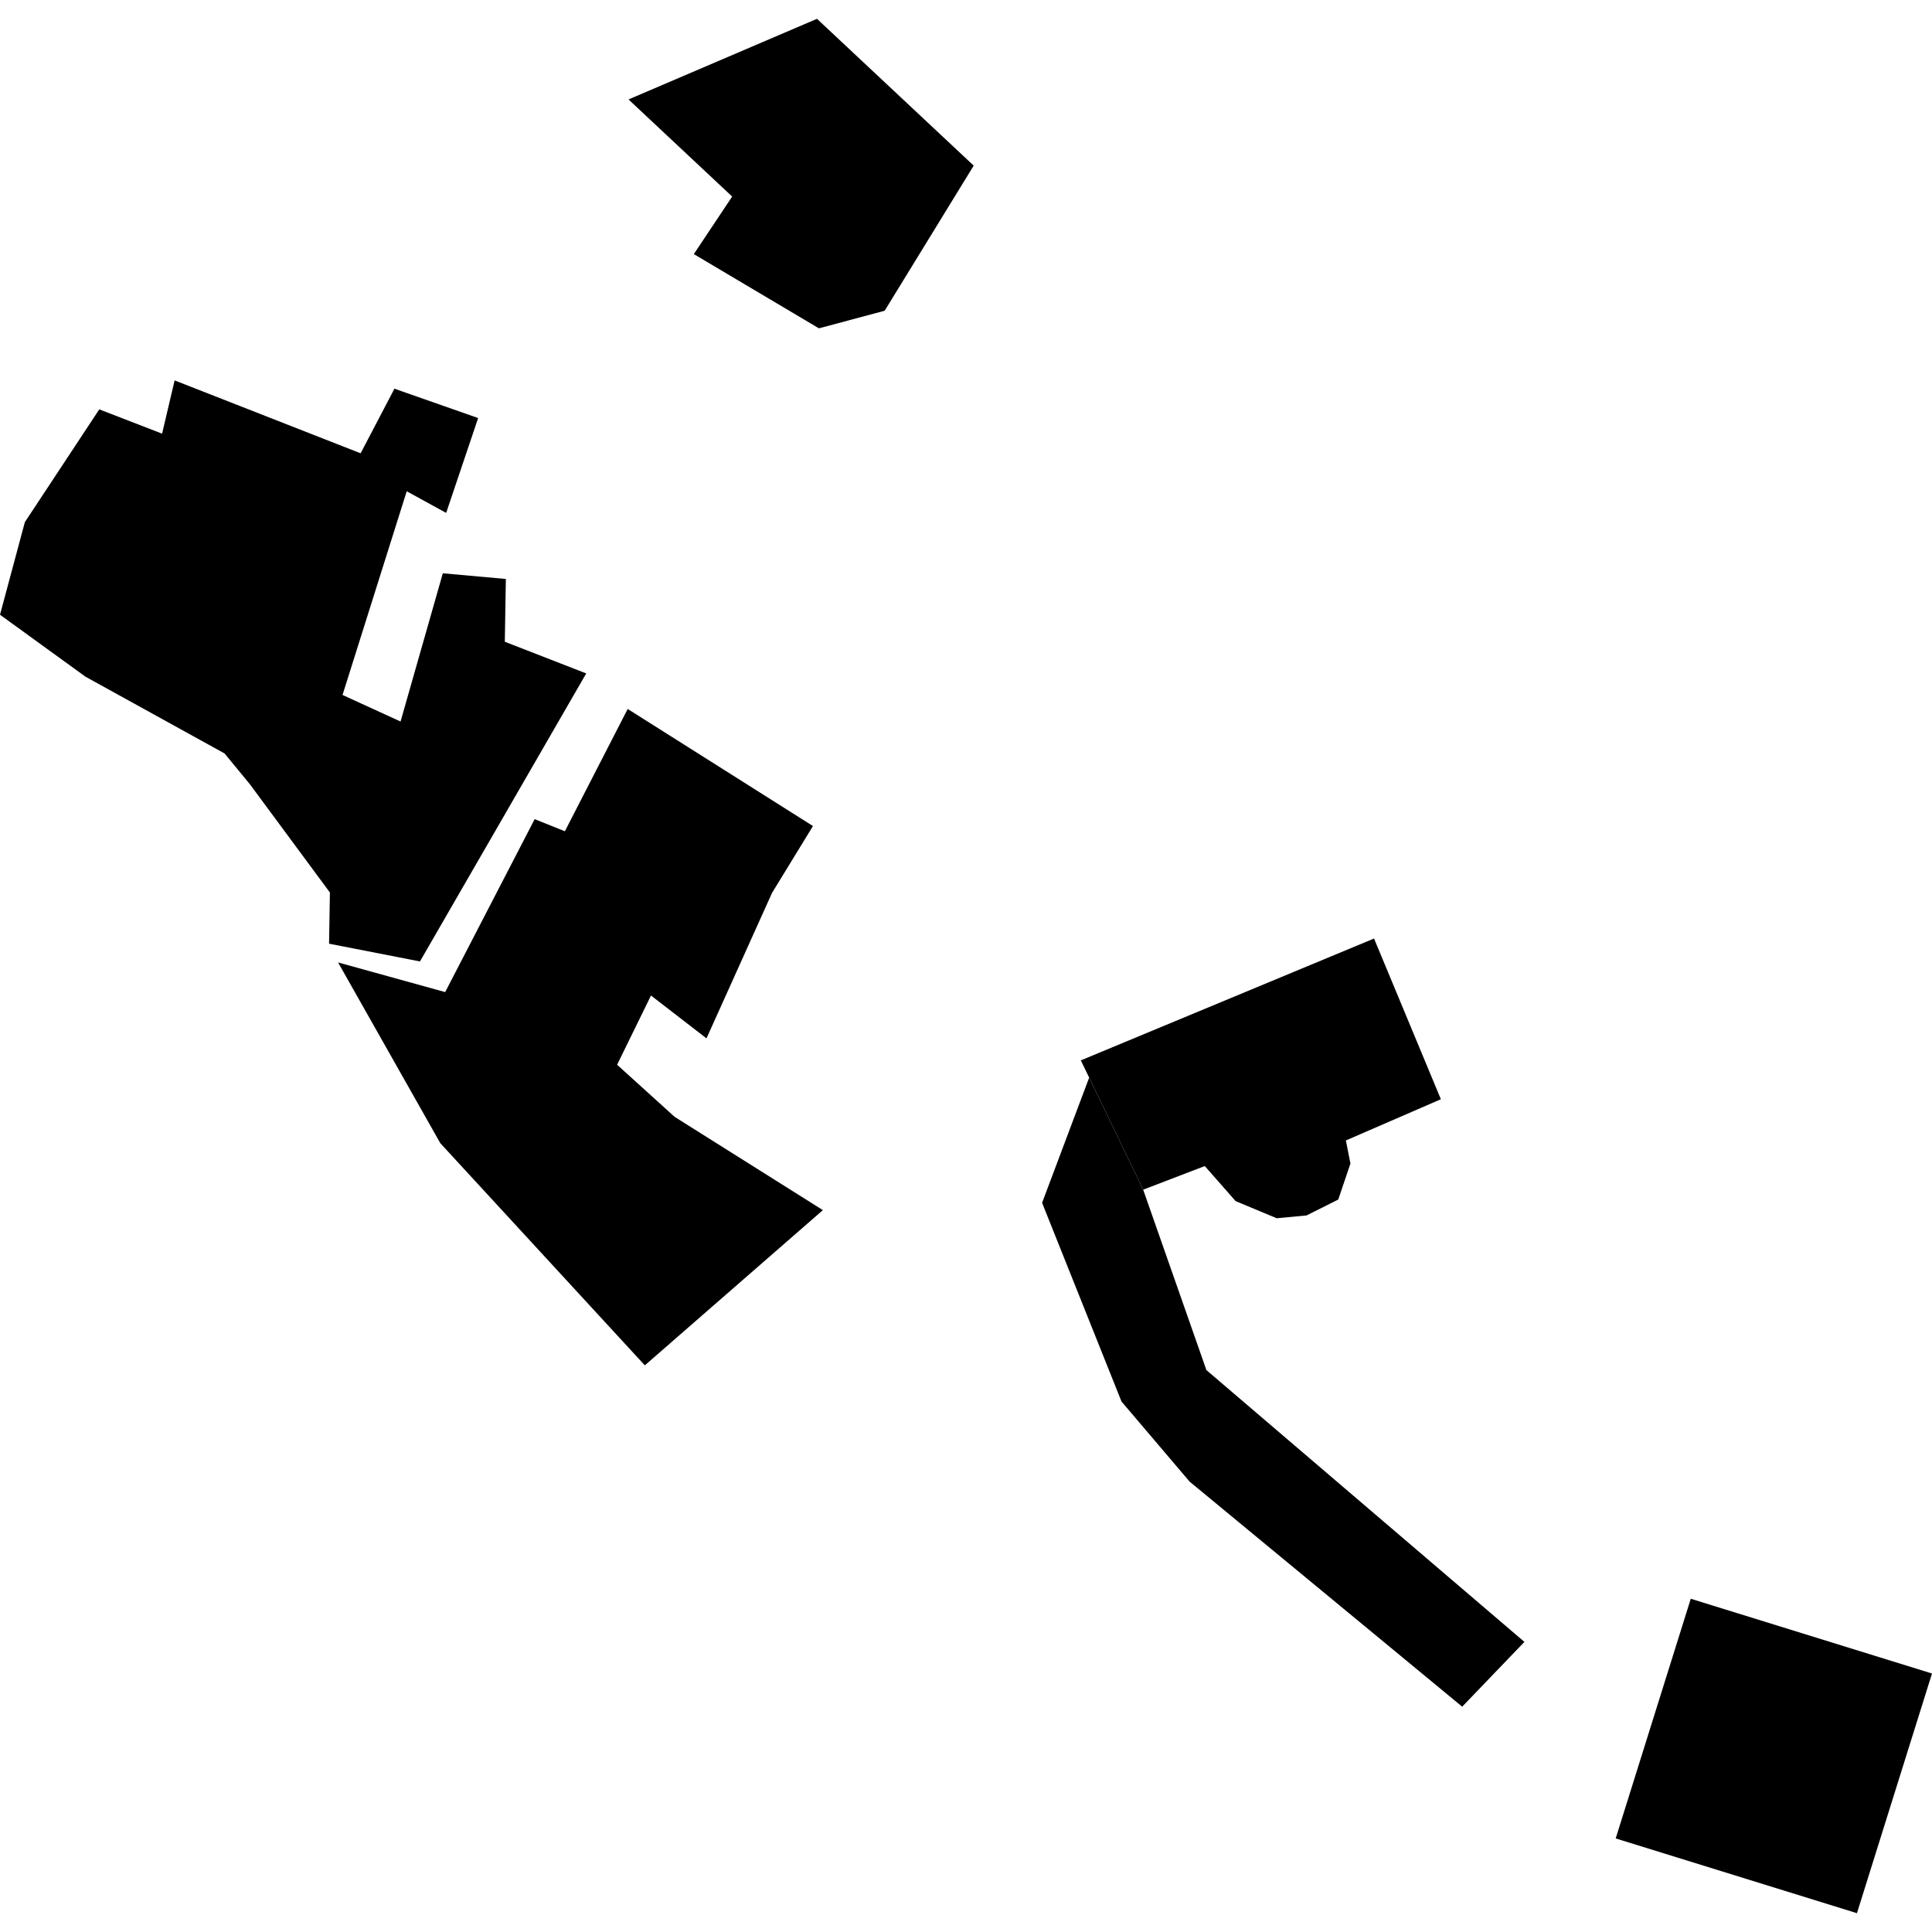
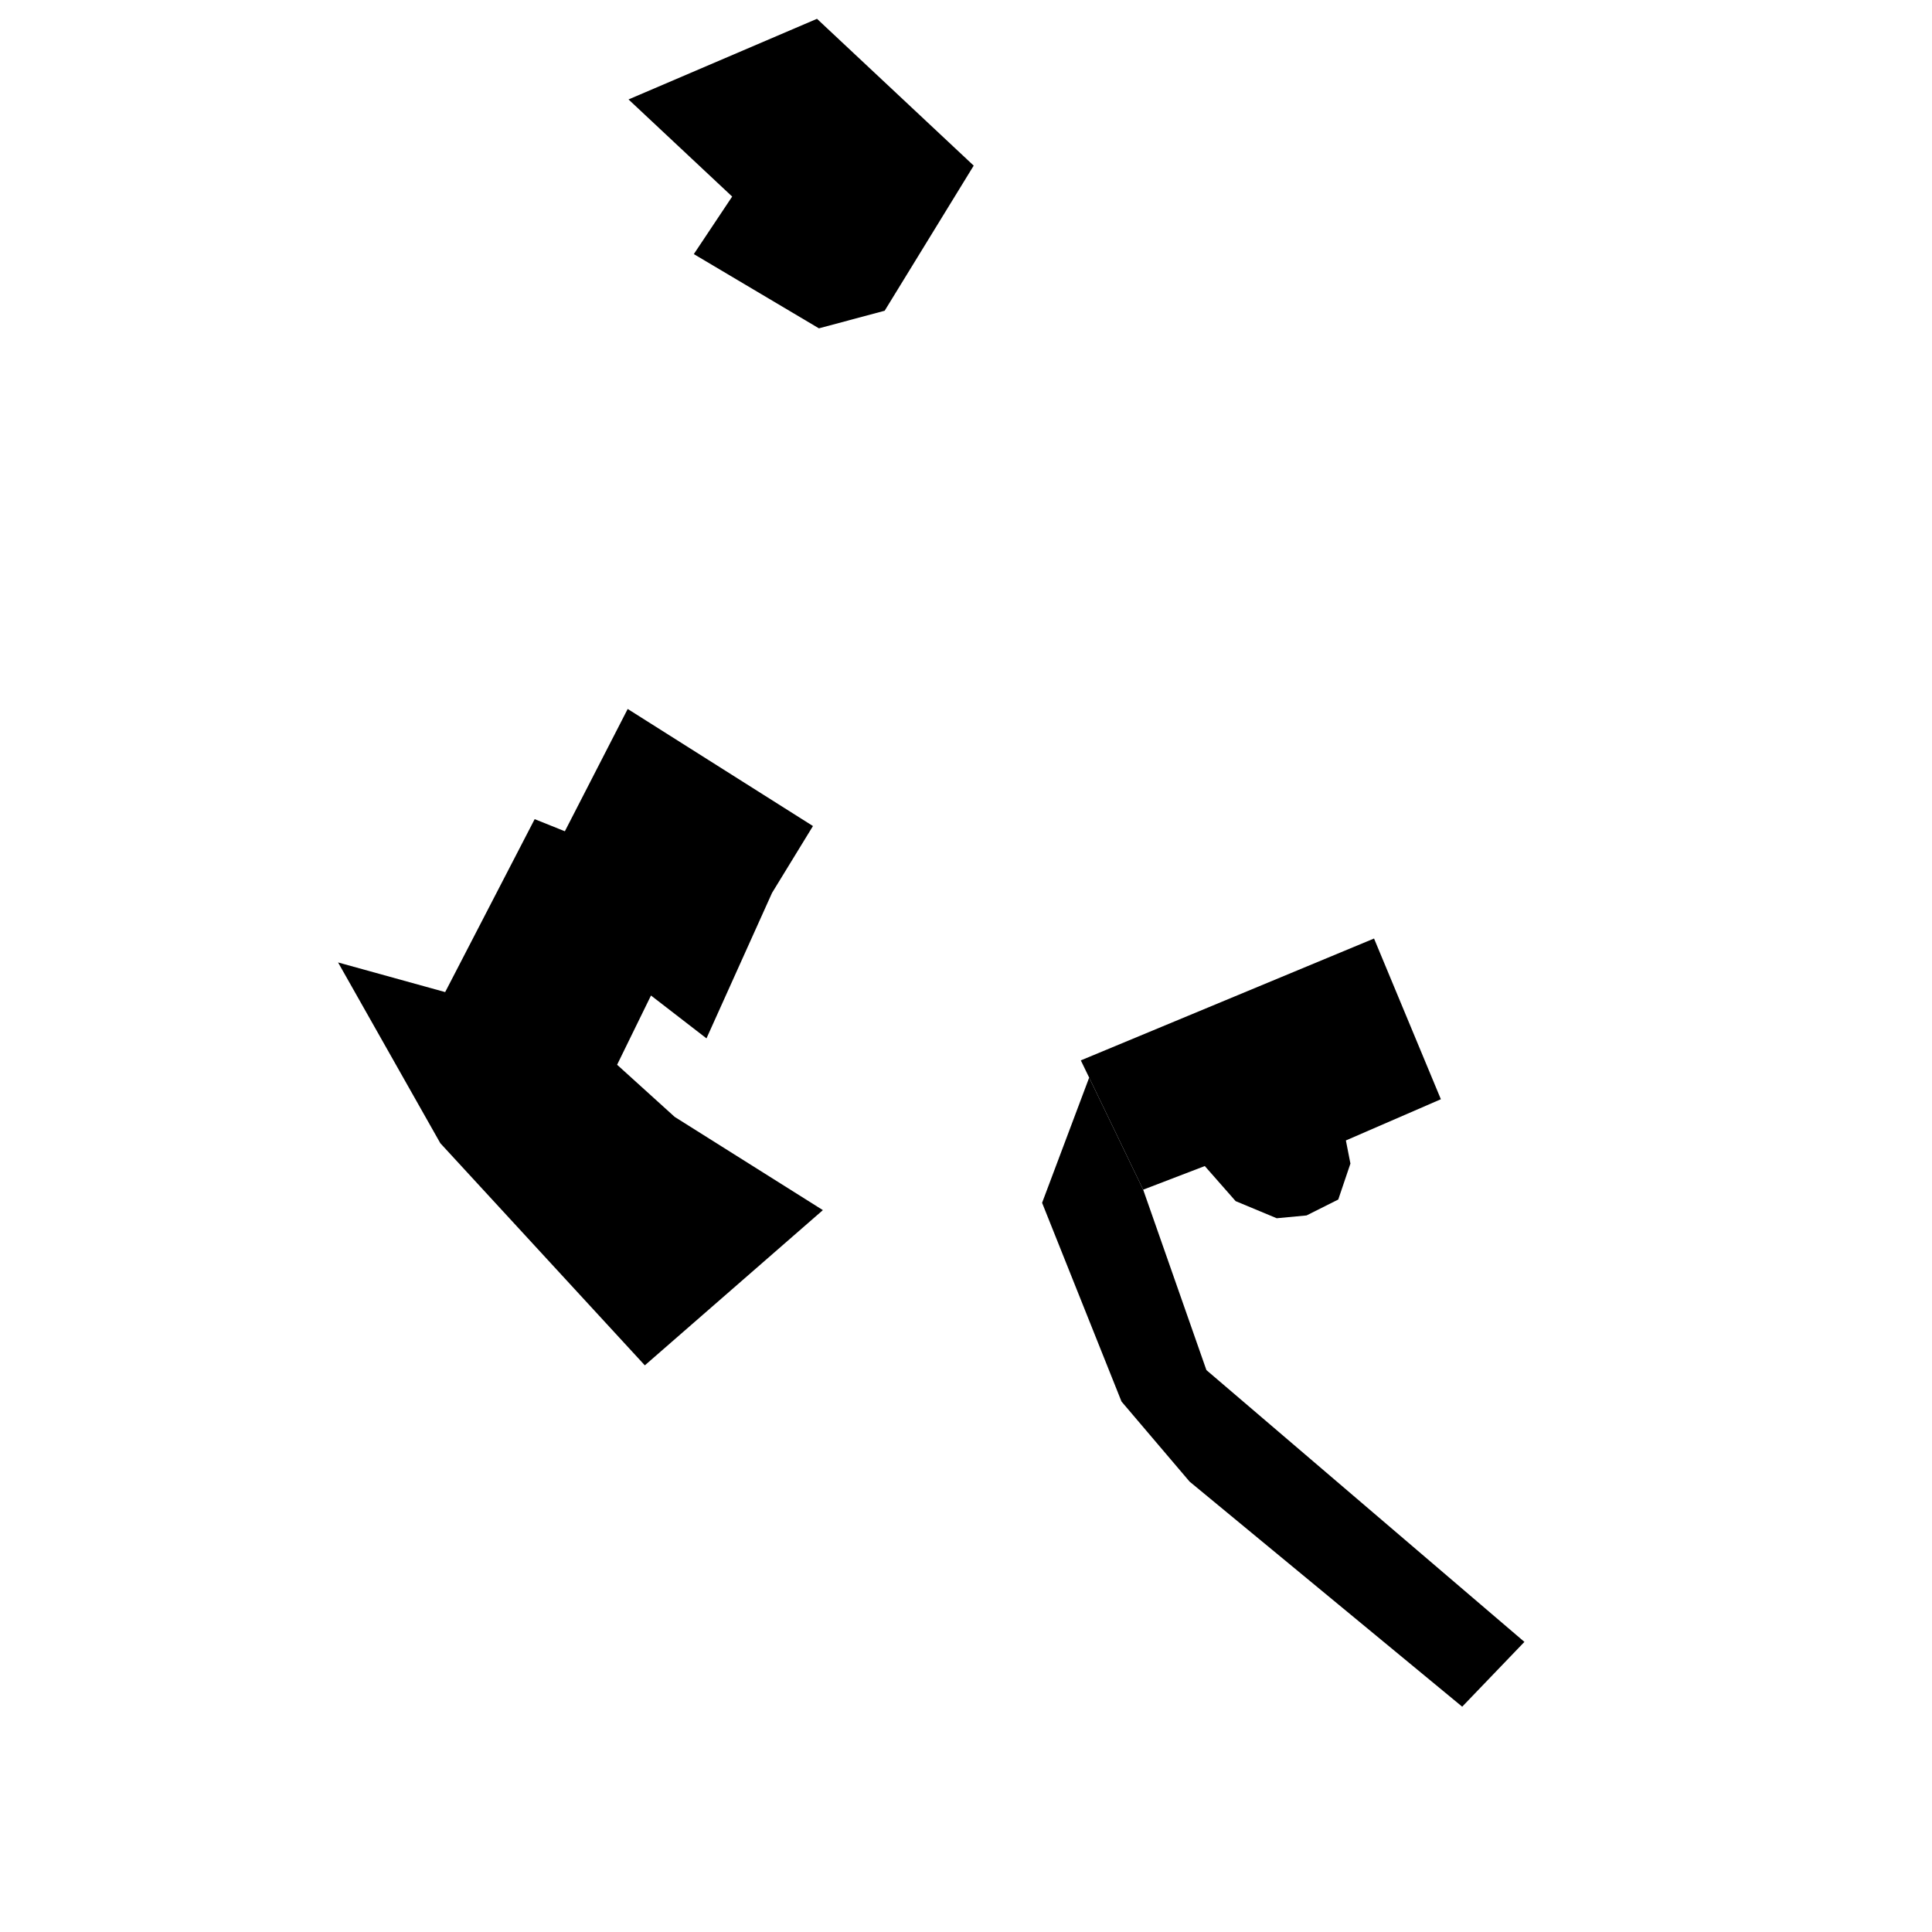
<svg xmlns="http://www.w3.org/2000/svg" height="288pt" version="1.1" viewBox="0 0 288 288" width="288pt">
  <defs>
    <style type="text/css">
*{stroke-linecap:butt;stroke-linejoin:round;}
  </style>
  </defs>
  <g id="figure_1">
    <g id="patch_1">
      <path d="M 0 288  L 288 288  L 288 0  L 0 0  z " style="fill:none;opacity:0;" />
    </g>
    <g id="axes_1">
      <g id="PatchCollection_1">
        <path clip-path="url(#p3eb5298f79)" d="M 204.825 139.904  L 161.116 158.069  L 162.36 160.638  L 170.411 177.343  L 179.596 173.821  L 184.195 179.051  L 190.318 181.602  L 194.766 181.183  L 199.492 178.812  L 201.306 173.451  L 200.629 170.004  L 214.789 163.862  L 204.825 139.904  " />
        <path clip-path="url(#p3eb5298f79)" d="M 50.396 143.47  L 65.639 170.417  L 96.123 203.53  L 122.666 180.391  L 100.576 166.494  L 91.991 158.72  L 97.042 148.4  L 105.315 154.789  L 115.087 133.102  L 121.187 123.137  L 93.57 105.684  L 84.203 123.915  L 79.702 122.108  L 66.361 147.889  L 50.396 143.47  " />
-         <path clip-path="url(#p3eb5298f79)" d="M 53.758 67.572  L 26.031 56.706  L 24.161 64.644  L 14.799 61.024  L 3.706 77.832  L -0 91.638  L 12.745 100.875  L 33.472 112.314  L 37.232 116.882  L 49.179 133.046  L 49.052 140.674  L 62.602 143.321  L 87.389 100.387  L 75.251 95.665  L 75.407 86.306  L 66.011 85.459  L 59.709 107.556  L 51.06 103.597  L 60.628 73.234  L 66.509 76.457  L 71.276 62.317  L 58.798 57.942  L 53.758 67.572  " />
-         <path clip-path="url(#p3eb5298f79)" d="M 252.039 238.324  L 240.849 274.052  L 276.811 285.196  L 288 249.468  L 252.039 238.324  " />
        <path clip-path="url(#p3eb5298f79)" d="M 93.693 14.824  L 109.144 29.301  L 103.427 37.878  L 122.075 48.944  L 131.876 46.32  L 145.148 24.691  L 121.788 2.804  L 93.693 14.824  " />
        <path clip-path="url(#p3eb5298f79)" d="M 162.36 160.638  L 155.343 179.302  L 167.181 208.923  L 177.332 220.862  L 217.967 254.412  L 227.242 244.754  L 179.836 204.235  L 170.411 177.343  L 162.36 160.638  " />
      </g>
    </g>
  </g>
  <defs>
    <clipPath id="p3eb5298f79">
      <rect height="282.391" width="288" x="0" y="2.804" />
    </clipPath>
  </defs>
</svg>